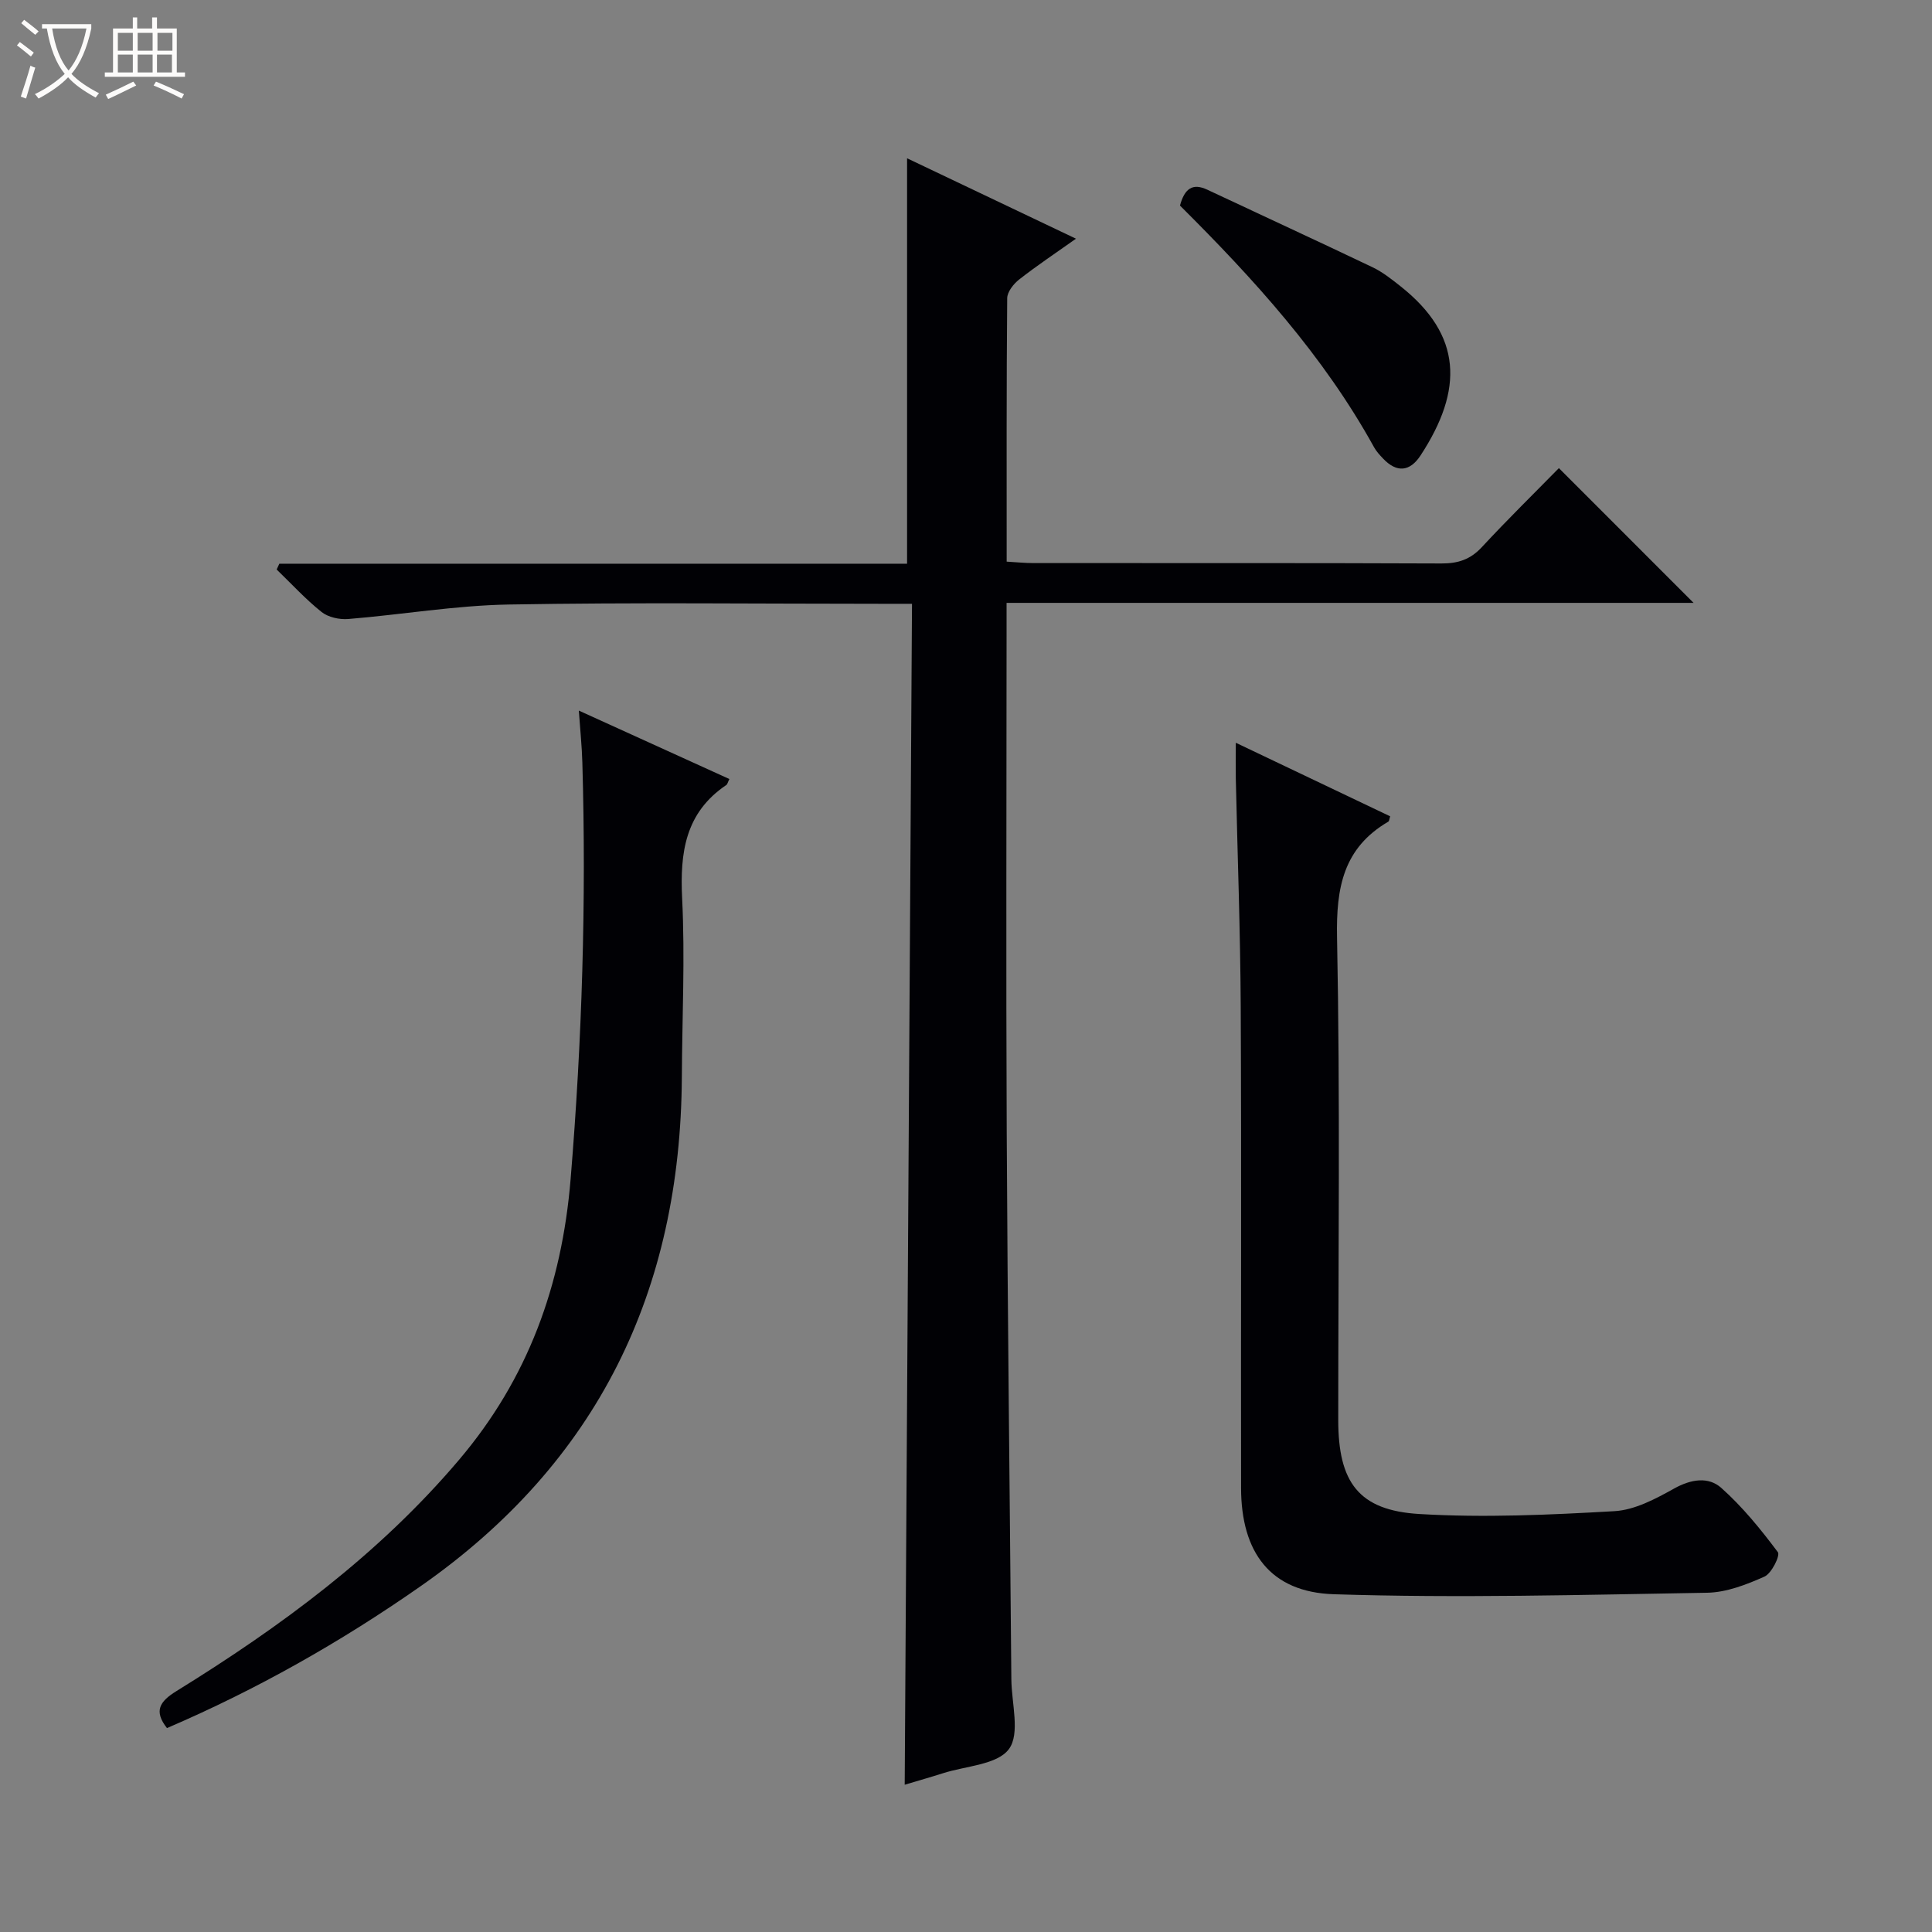
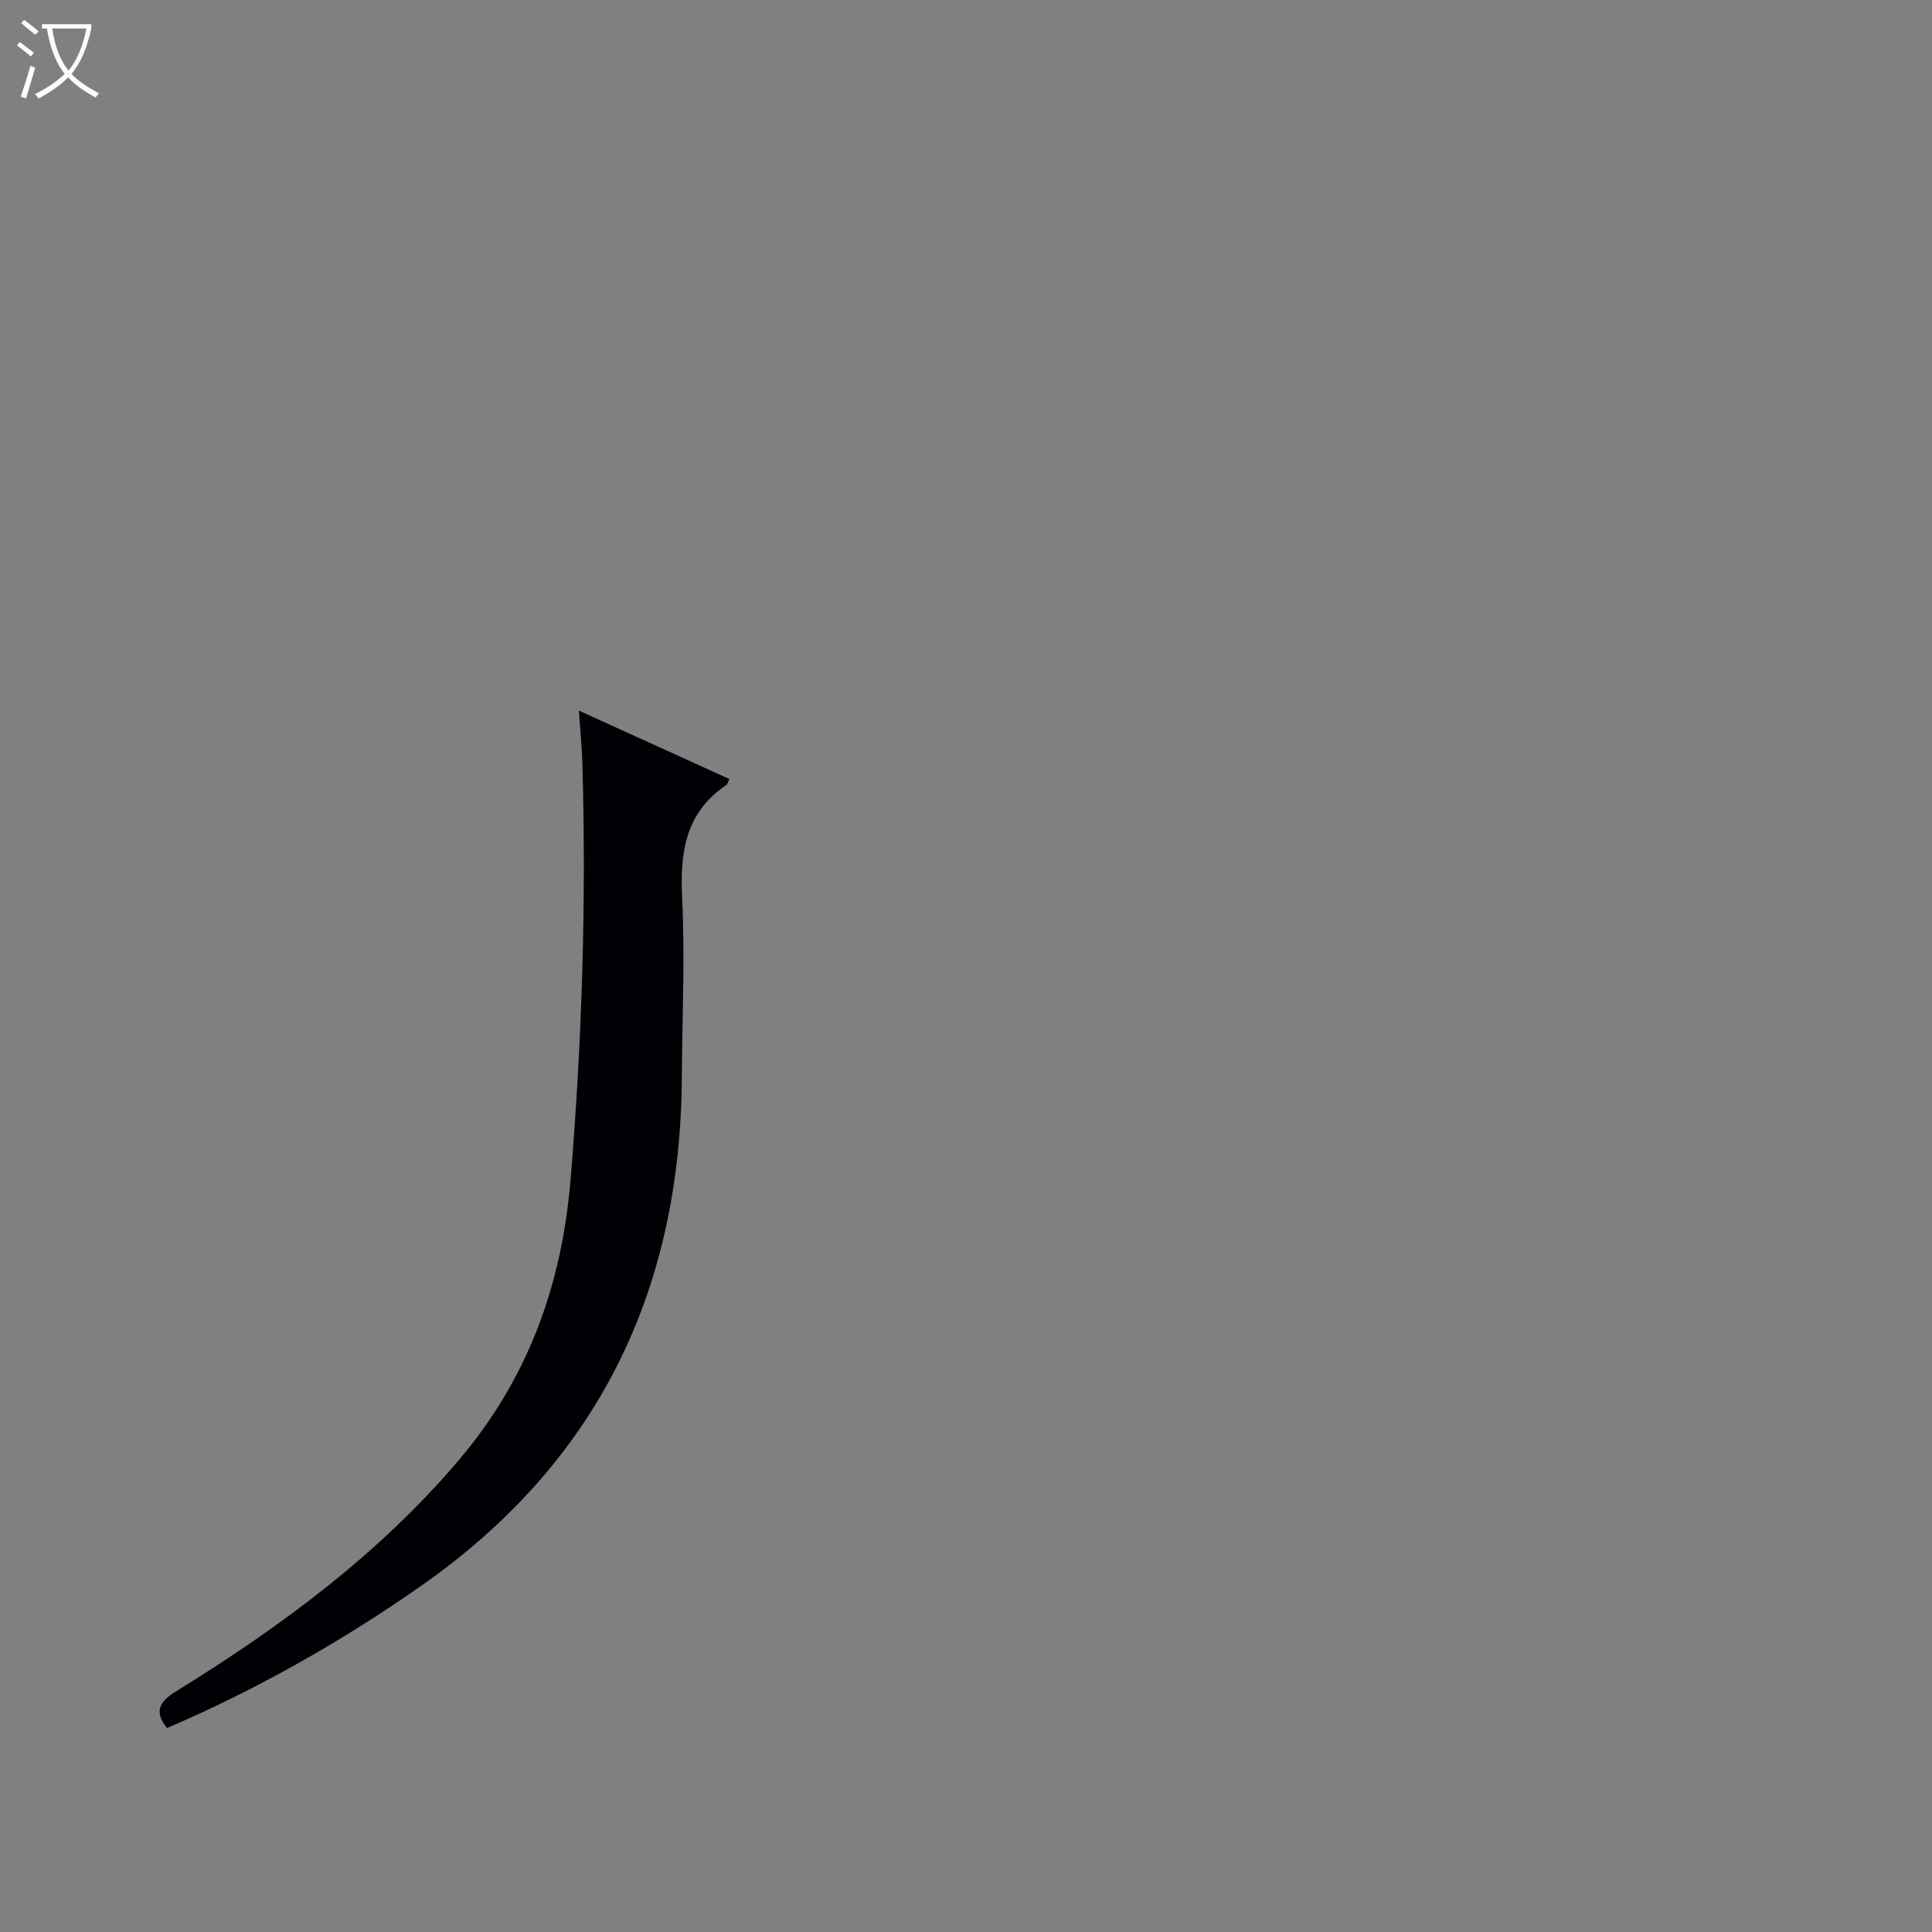
<svg xmlns="http://www.w3.org/2000/svg" enable-background="new 0 0 400 400" viewBox="0 0 400 400">
  <rect x="0" y="0" width="400" height="400" fill="#808080" stroke="none" />
  <path d="m6.4 11.7c-1-.8-1.9-1.6-2.9-2.3l.6-.7c.9.7 1.9 1.4 2.9 2.2zm-2.1 8.3c.7-2.1 1.4-4.2 2-6.4.2.1.6.3 1 .4-.7 2.3-1.3 4.4-1.9 6.4zm3-12.8c-1.1-.9-2.1-1.7-2.9-2.4l.6-.7c1 .8 2 1.5 3 2.4zm1.4-1.3v-.9h10.2v.9c-.9 4.2-2.3 7.3-4.1 9.4 1.3 1.4 3.2 2.7 5.7 4-.2.2-.4.5-.7.9-2.5-1.4-4.4-2.7-5.7-4.2-1.4 1.5-3.5 3-6.1 4.4 0 0 0 0-.1-.1-.3-.4-.5-.7-.7-.8 2.7-1.3 4.7-2.8 6.2-4.2-1.8-2.2-3-5.3-3.7-9.4zm9.2 0h-7.1c.6 3.8 1.7 6.7 3.4 8.7 1.7-2.1 2.9-4.8 3.7-8.7z" fill="#fcfbfa" />
-   <path d="m31.6 3.6h.9v2.3h4.1v9.1h1.7v.9h-16.6v-.9h1.7v-9.1h4.1v-2.3h.9v2.3h3.1v-2.3zm-4 13.3.6.8c-1.9.9-3.8 1.9-5.8 2.8-.2-.3-.3-.6-.5-.9 2-.9 3.9-1.8 5.7-2.7zm-3.2-10.1v3.7h3.1v-3.7zm0 4.5v3.7h3.1v-3.7zm4.1-4.5v3.7h3.1v-3.7zm0 4.5v3.7h3.1v-3.7zm9.1 9.1c-2.1-1.1-4.1-2-5.8-2.7l.5-.8c2.2.9 4.1 1.8 5.8 2.6zm-1.9-13.6h-3.1v3.7h3.1zm-3.2 4.5v3.7h3.1v-3.7z" fill="#fcfbfa" />
  <g fill="#010105">
-     <path d="m187.8 116.71c0-28.44 0-55.86 0-83.94 11.35 5.4 22.9 10.9 34.97 16.65-4.26 3.02-8.12 5.59-11.77 8.45-1.16.91-2.45 2.55-2.47 3.86-.16 17.98-.11 35.97-.11 54.55 2.04.12 3.79.3 5.54.3 28.16.02 56.33-.04 84.49.08 3.42.01 5.97-.82 8.34-3.37 5.32-5.74 10.91-11.22 15.96-16.37 9.54 9.54 18.78 18.79 27.89 27.9-46.62 0-94.13 0-142.24 0v6.46c0 34.33-.13 68.66.03 102.99.18 37.8.64 75.61.96 113.41.04 4.94 1.86 11.24-.5 14.44-2.4 3.26-8.93 3.49-13.66 5.01-2.51.8-5.05 1.52-7.92 2.38.5-81.59 1.01-162.76 1.51-244.5-2.51 0-4.28 0-6.06 0-25.83 0-51.67-.31-77.49.15-11.07.2-22.1 2.1-33.17 3-1.82.15-4.15-.36-5.53-1.46-3.32-2.65-6.22-5.83-9.29-8.79.18-.4.37-.79.55-1.19 43.35-.01 86.7-.01 129.97-.01z" />
-     <path d="m255.86 153.78c11.08 5.28 21.53 10.26 31.96 15.23-.18.56-.19.98-.38 1.1-9.32 5.45-10.82 13.66-10.62 23.95.66 33.3.25 66.63.25 99.94 0 12.89 4.21 18.71 16.8 19.46 13.41.8 26.94.18 40.38-.59 4.22-.24 8.53-2.55 12.37-4.69 3.5-1.95 7.1-2.5 9.76-.12 4.39 3.91 8.17 8.57 11.71 13.3.52.69-1.3 4.4-2.78 5.06-3.73 1.66-7.86 3.27-11.86 3.34-25.76.43-51.56 1.14-77.29.31-13.17-.42-19.19-8.69-19.21-22-.06-33.15.09-66.3-.07-99.45-.08-15.8-.67-31.6-1.02-47.4-.04-2.28 0-4.54 0-7.44z" />
    <path d="m119.84 147.12c11.06 5.03 21.1 9.6 31.17 14.17-.34.67-.4 1.08-.64 1.24-8.5 5.73-9.61 13.97-9.14 23.48.61 12.28 0 24.63-.06 36.95-.25 44.26-17.34 79.77-54.06 105.43-16.55 11.57-33.97 21.42-52.54 29.39-2.76-3.51-1.56-5.49 1.98-7.67 21.59-13.34 41.88-28.29 58.45-47.82 14.29-16.83 21.32-36.16 23.14-58.17 2.37-28.73 3.26-57.43 2.43-86.22-.09-3.28-.43-6.55-.73-10.78z" />
-     <path d="m244.3 42.56c.97-3.57 2.64-4.7 5.67-3.28 11.4 5.36 22.85 10.63 34.22 16.06 2.07.99 3.94 2.48 5.76 3.92 12.82 10.14 13.07 21.41 4.17 35.02-2.22 3.4-4.95 3.65-7.79.64-.68-.72-1.38-1.47-1.85-2.33-10.49-19-24.91-34.84-40.18-50.03z" />
  </g>
</svg>